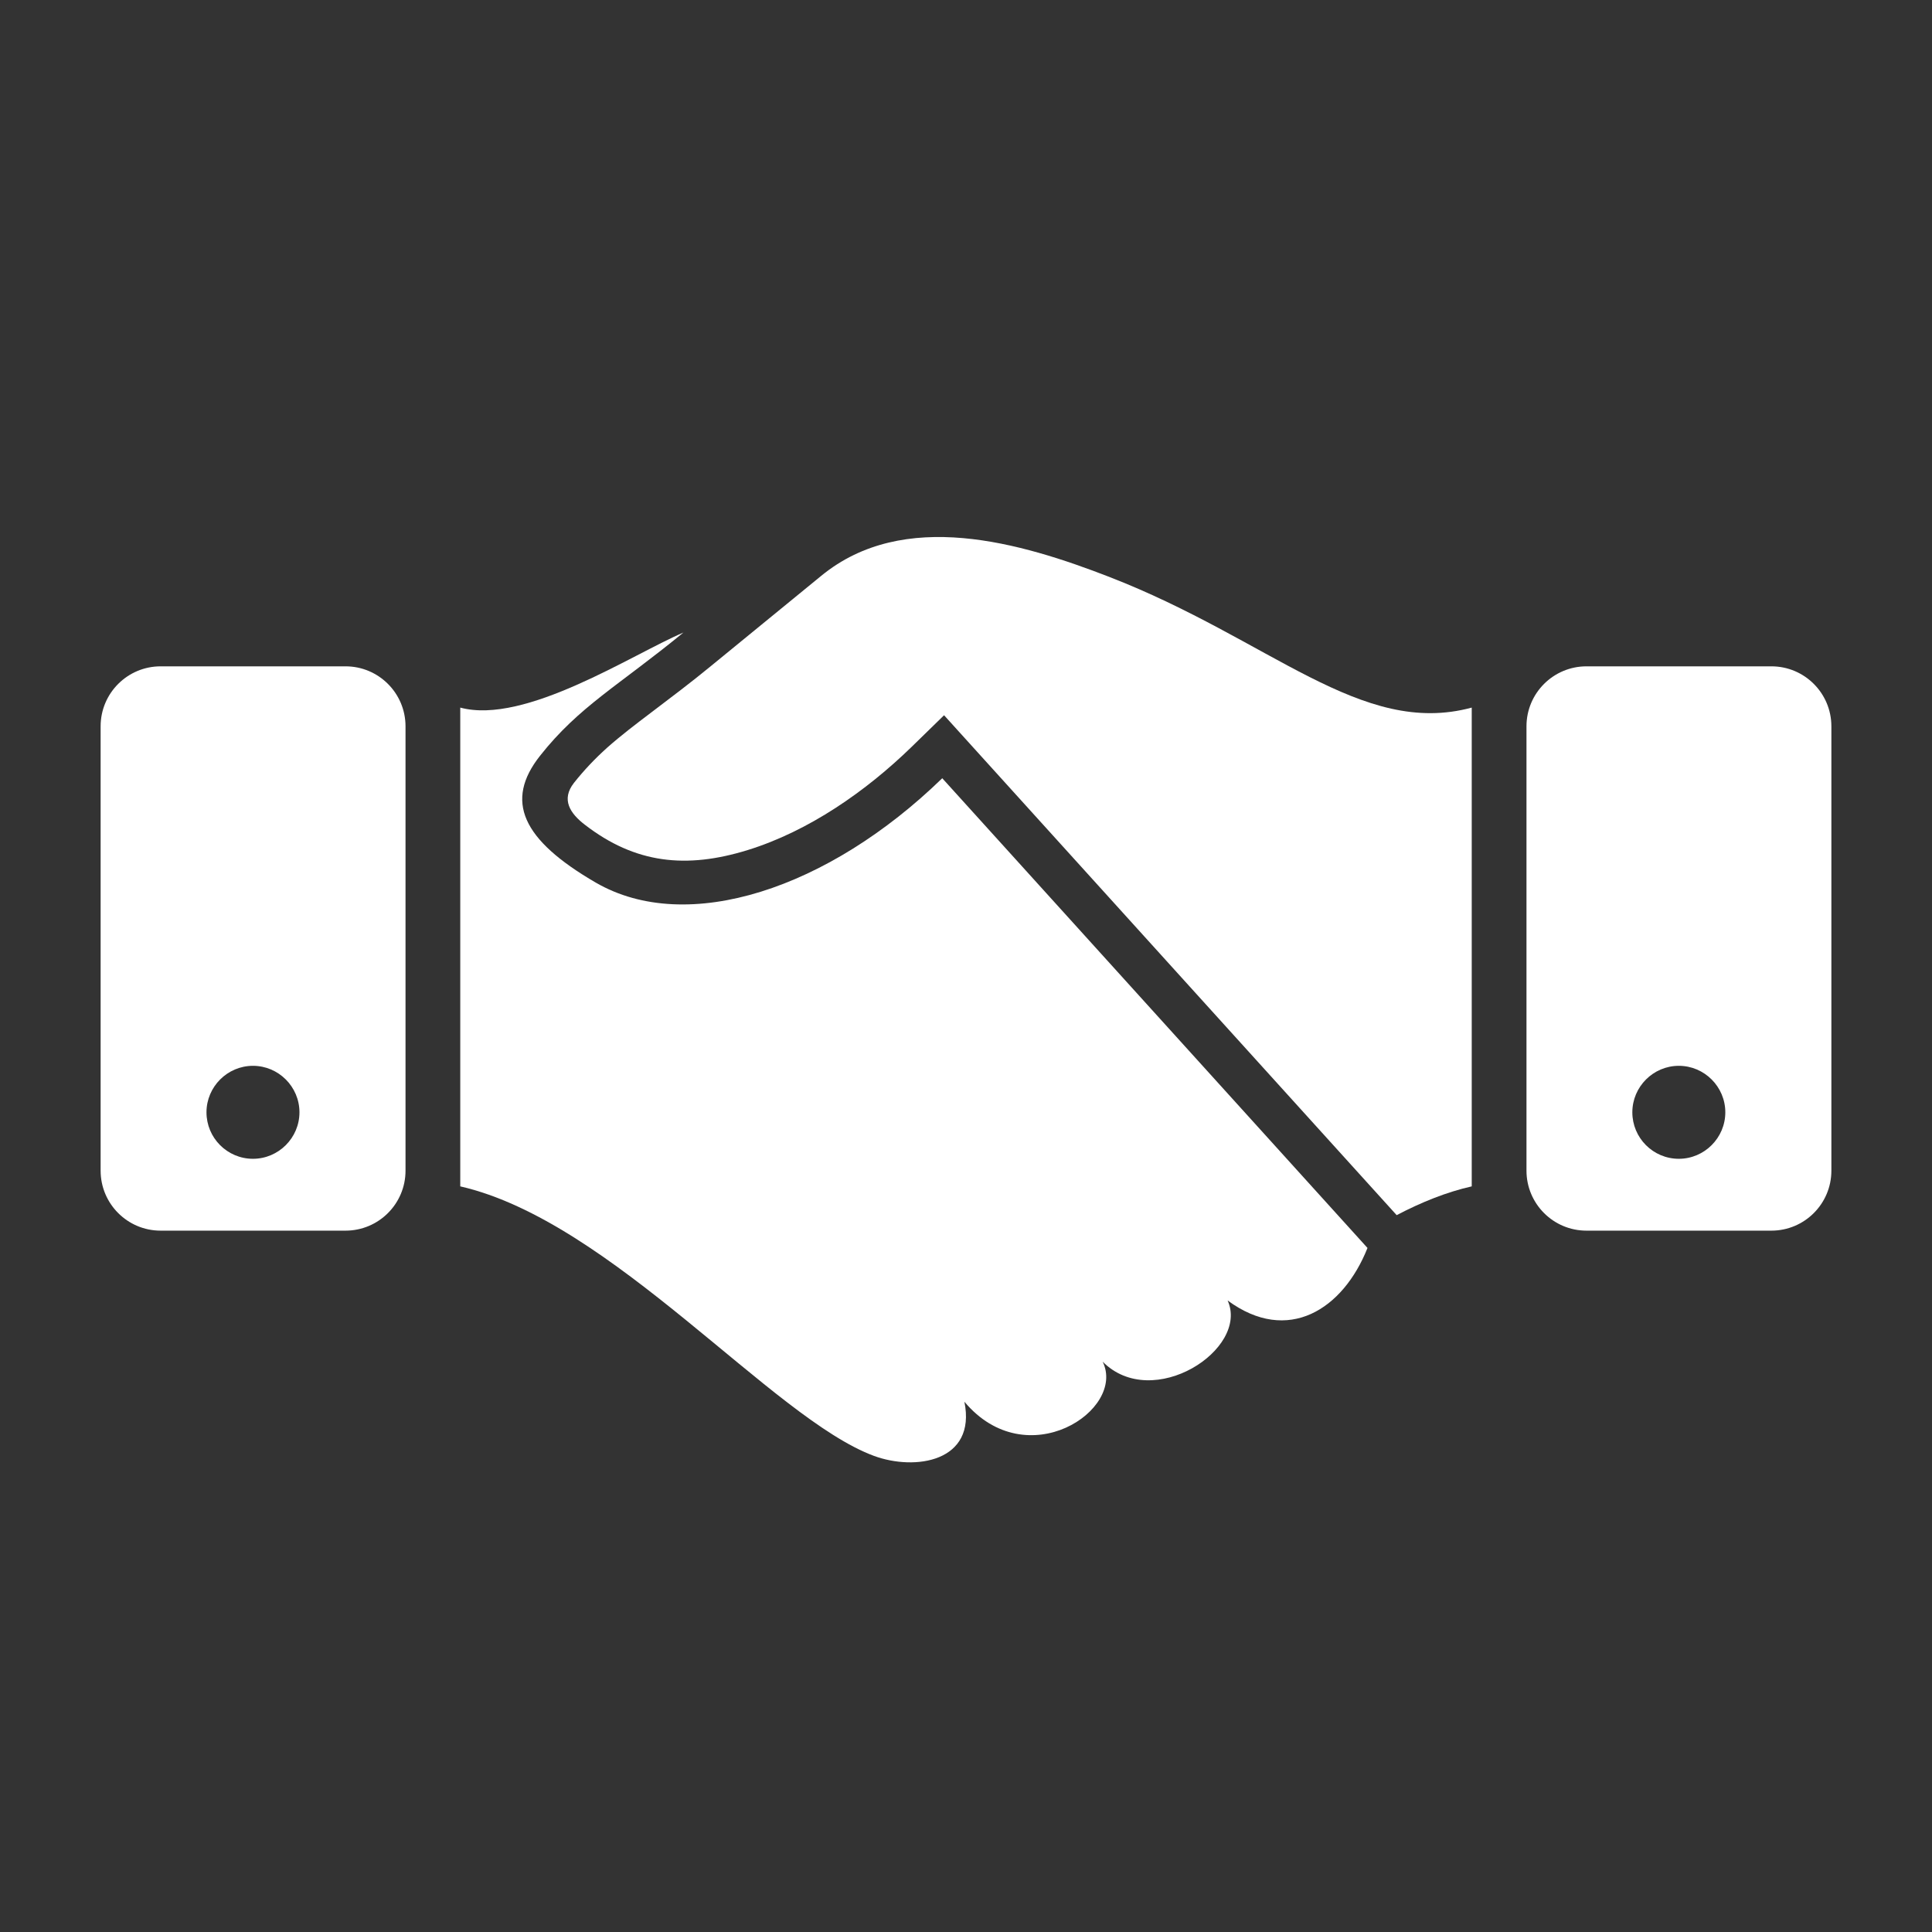
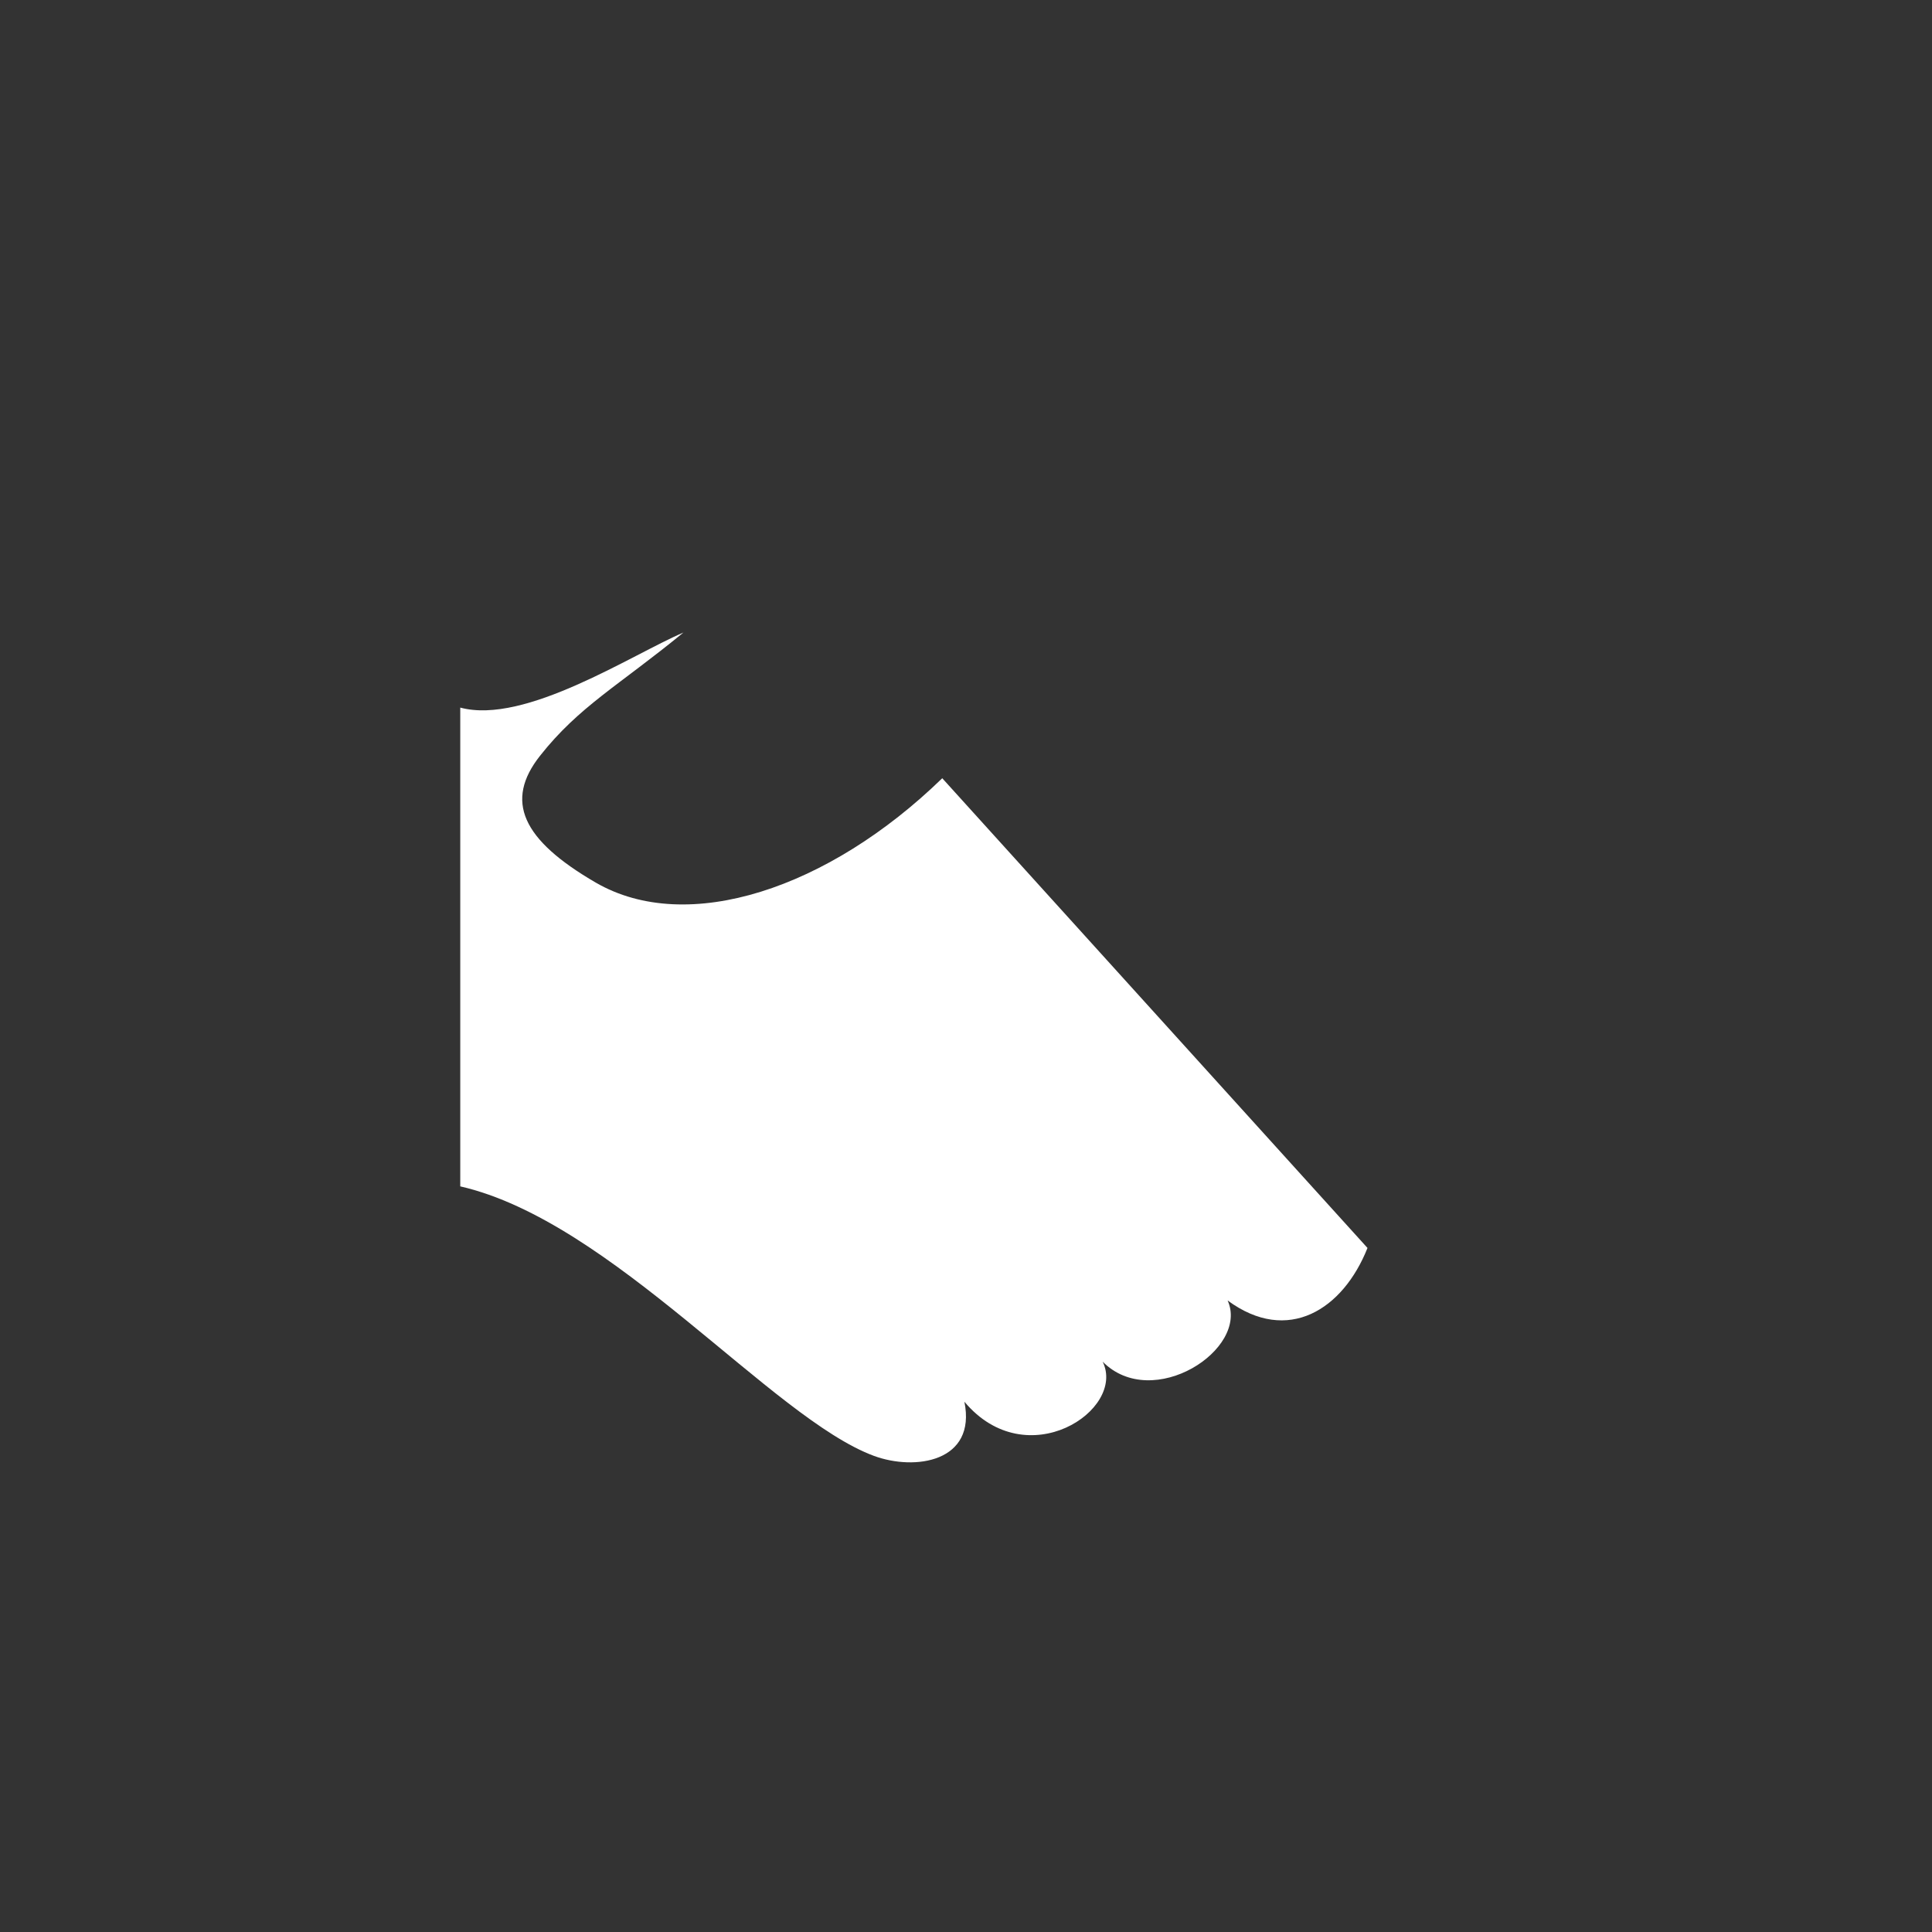
<svg xmlns="http://www.w3.org/2000/svg" id="Layer_1" viewBox="0 0 96 96">
  <rect x="0" y="0" width="96" height="96" fill="#333333" stroke="none" />
  <defs>
    <style>.cls-1{fill:#fff;fill-rule:evenodd;}</style>
  </defs>
  <path class="cls-1" d="m22.87,35.16c3.22.87,8.55-2.65,11.09-3.73-3.22,2.64-5.19,3.67-7.13,6.13-1.76,2.23-.91,4.16,2.78,6.3,4.55,2.63,11.56.3,17.21-5.19l21.13,23.34c-1.21,3.05-3.95,4.82-6.95,2.61,1.09,2.42-3.72,5.55-6.21,3.04,1.18,2.4-3.77,5.69-6.87,1.99.61,2.99-2.45,3.45-4.5,2.69-5.05-1.87-13-11.66-20.55-13.39v-23.8h0Z" />
-   <path class="cls-1" d="m73.13,35.16c-5.5,1.49-9.99-3.38-18-6.49-4.41-1.71-10.22-3.42-14.32-.06l-5.49,4.49c-.97.8-1.97,1.55-2.97,2.31-.74.56-1.49,1.13-2.19,1.75-.6.54-1.14,1.11-1.64,1.74-.65.83-.19,1.52.54,2.08,2.51,1.94,5.05,2.2,8.09,1.26,3.04-.94,5.89-2.93,8.15-5.13l1.61-1.57,22.49,24.84c1.24-.65,2.49-1.15,3.73-1.43v-23.8h0Z" />
-   <path class="cls-1" d="m17.17,33.11H7.98c-1.64,0-2.98,1.33-2.98,2.98v22.08c0,1.64,1.33,2.98,2.98,2.98h9.19c1.64,0,2.98-1.33,2.98-2.98v-22.08c0-1.64-1.33-2.98-2.98-2.98Zm-4.6,24.47c-1.28,0-2.31-1.04-2.31-2.31s1.04-2.31,2.31-2.31,2.31,1.04,2.31,2.31-1.04,2.31-2.31,2.31Z" />
-   <path class="cls-1" d="m88.02,33.11h-9.19c-1.64,0-2.98,1.33-2.98,2.98v22.08c0,1.64,1.33,2.98,2.98,2.98h9.19c1.64,0,2.98-1.33,2.98-2.98v-22.08c0-1.64-1.33-2.98-2.98-2.98Zm-4.6,24.47c-1.28,0-2.31-1.04-2.31-2.31s1.04-2.31,2.31-2.31,2.31,1.04,2.31,2.31-1.04,2.31-2.31,2.31Z" />
</svg>